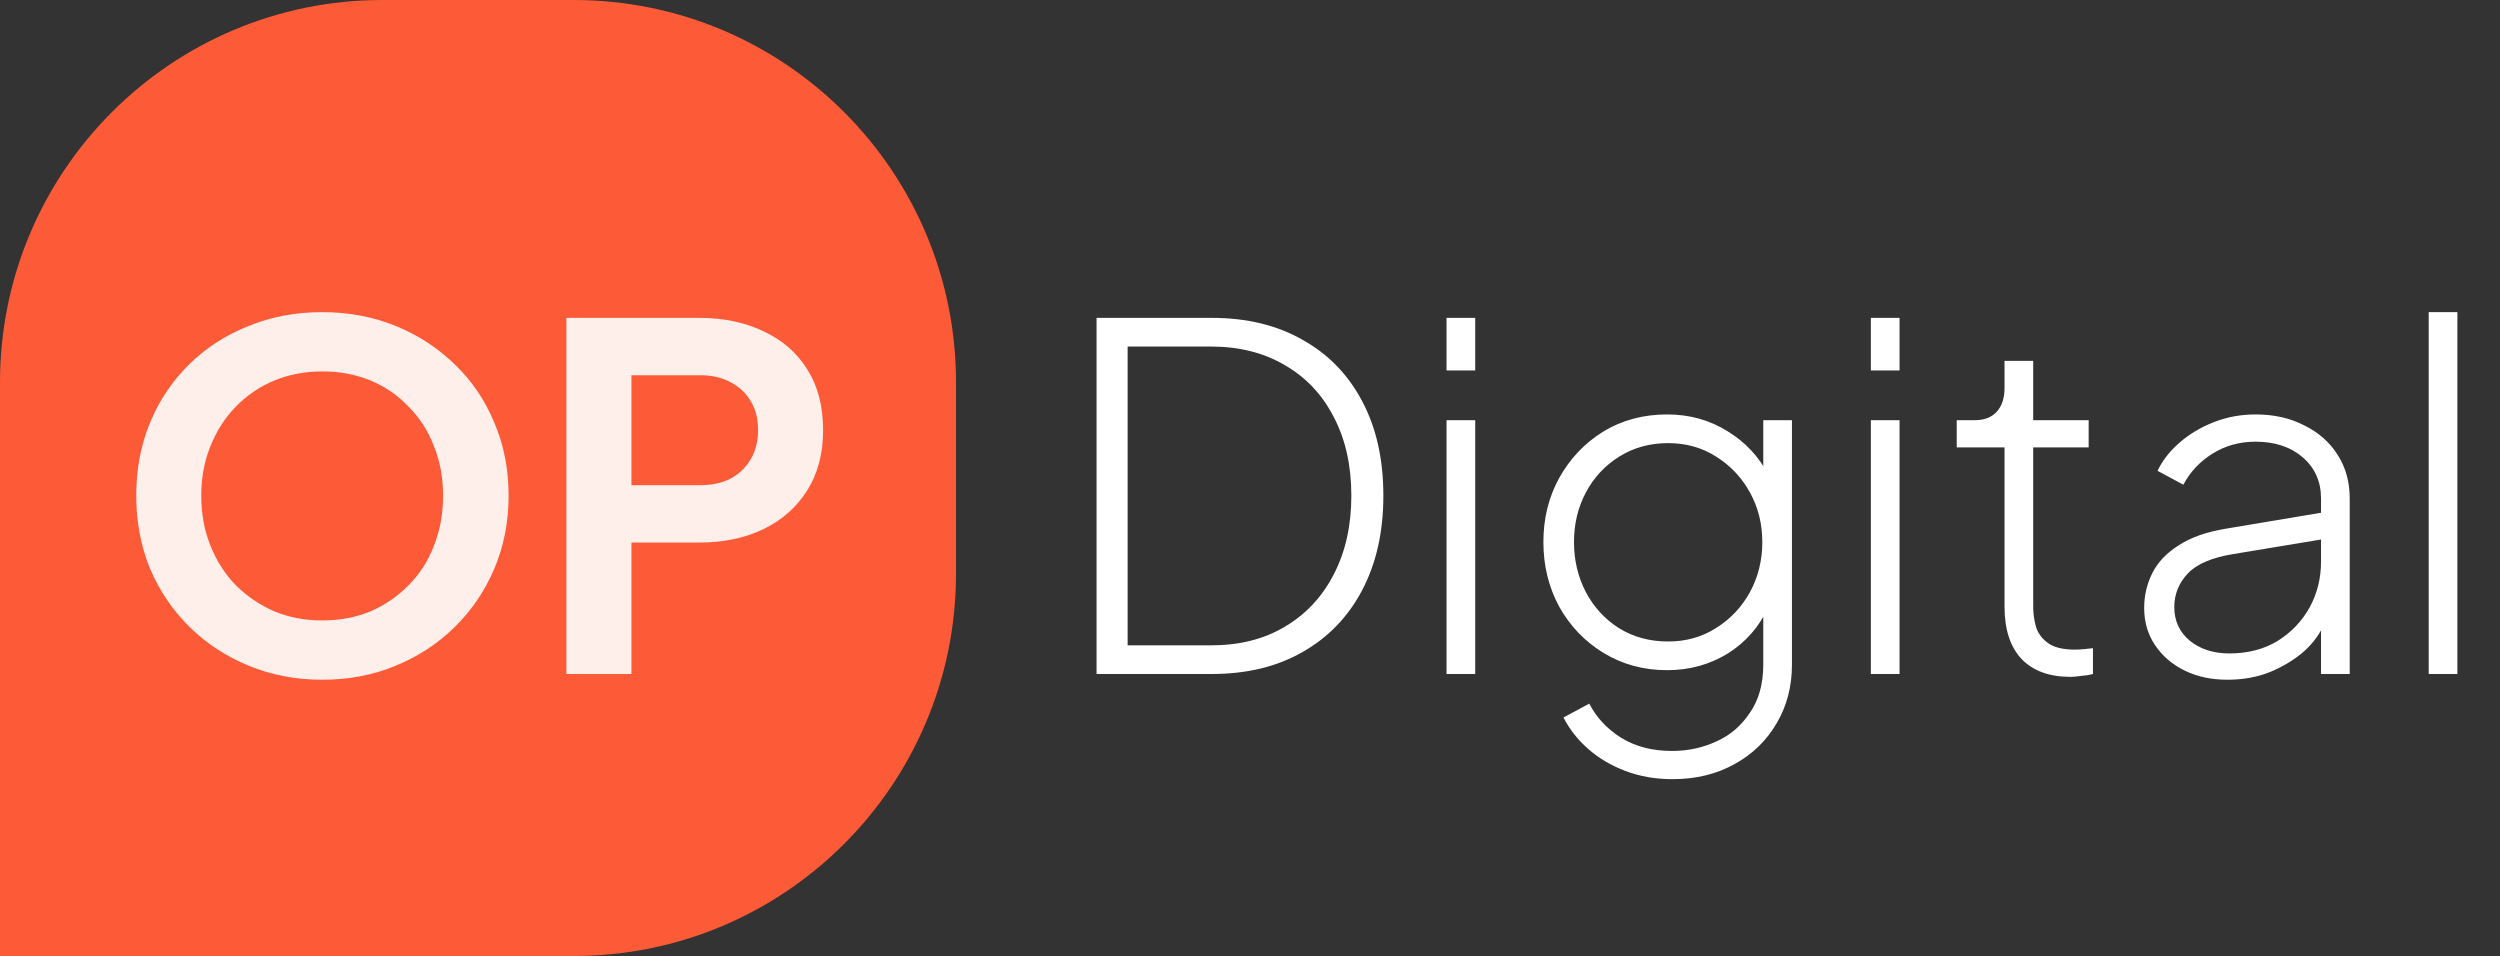
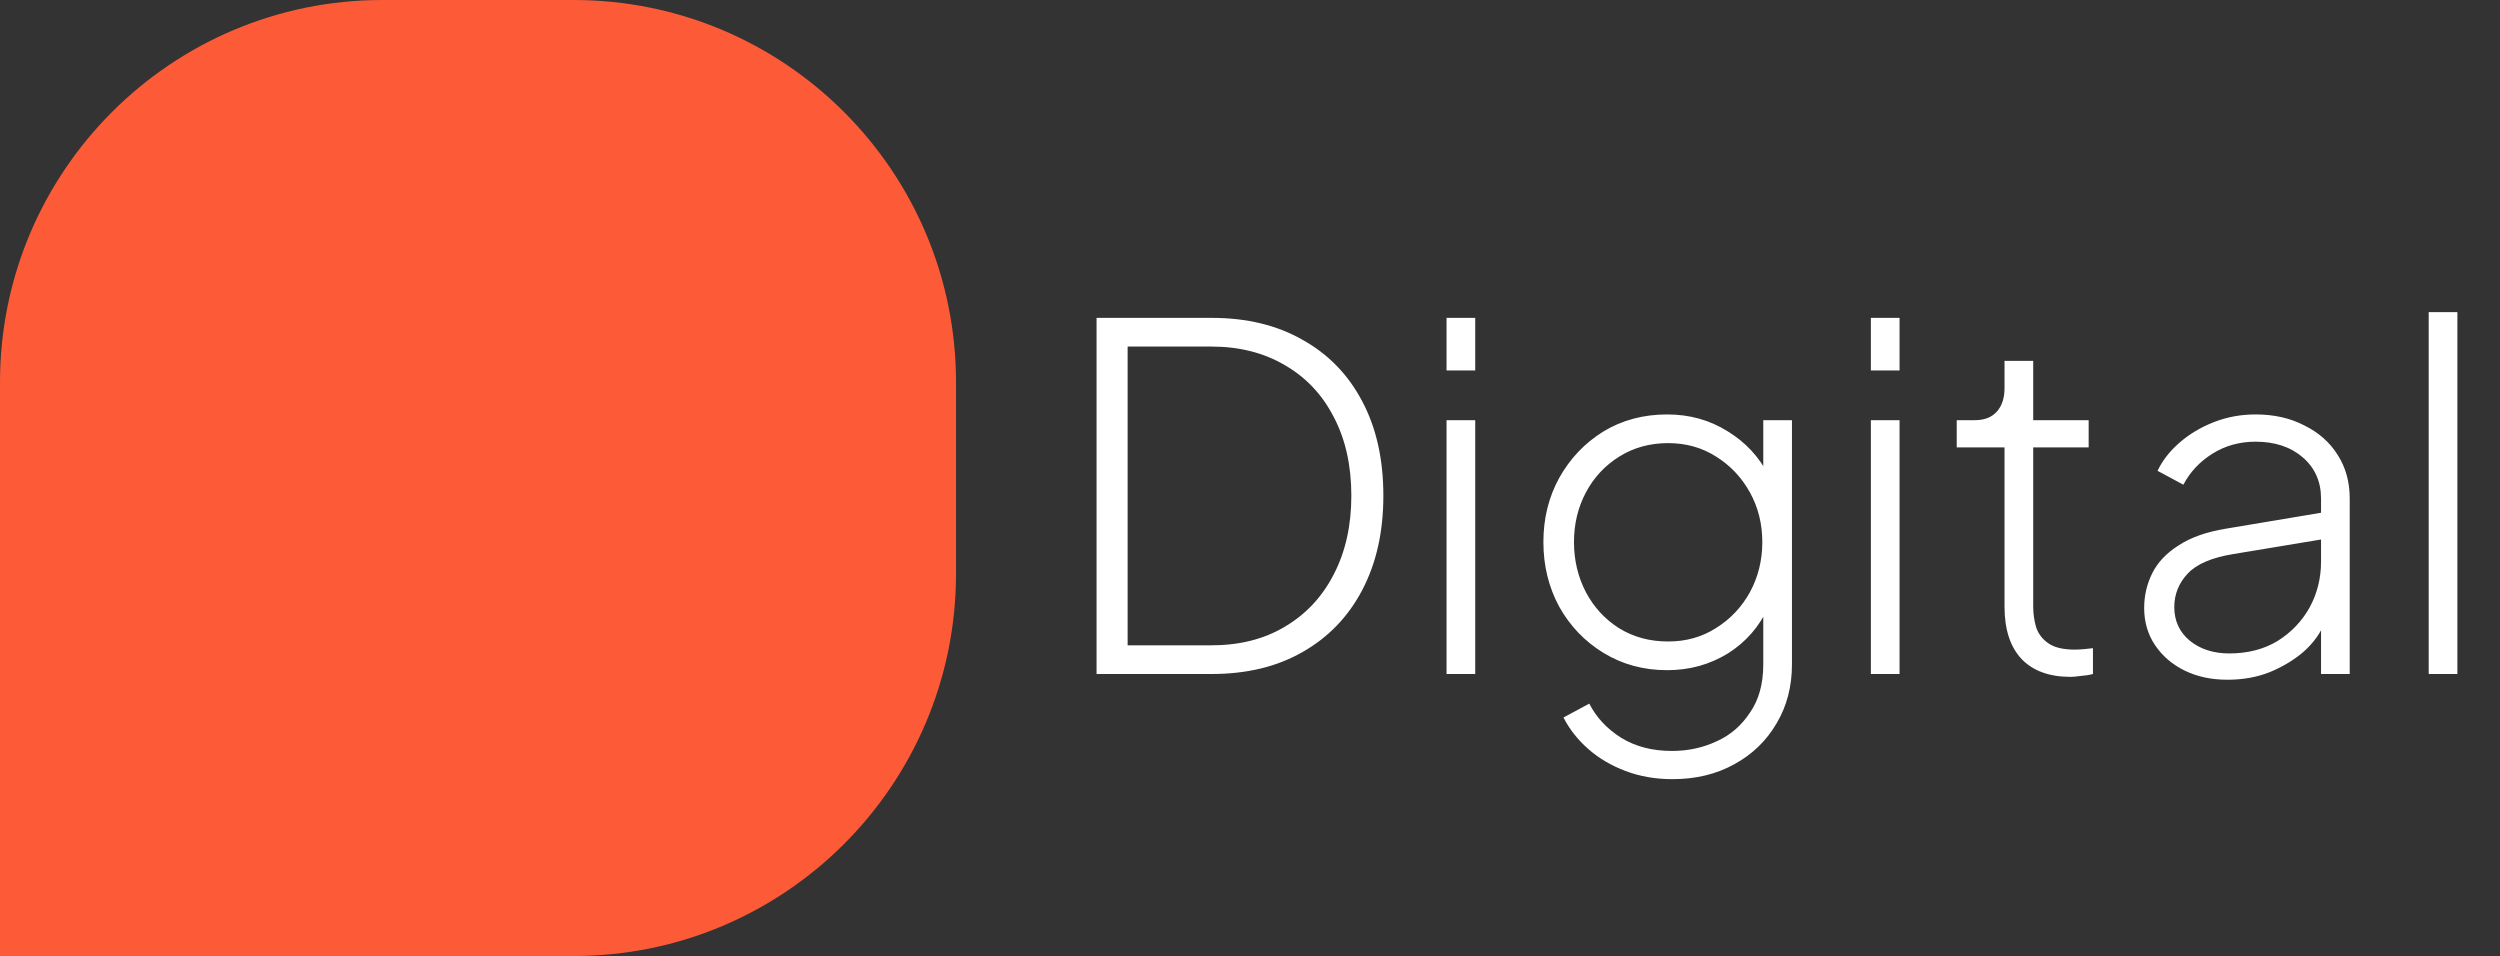
<svg xmlns="http://www.w3.org/2000/svg" width="523" height="200" viewBox="0 0 523 200" fill="none">
  <rect x="0" y="0" width="523" height="200" fill="#333333" stroke="none" />
  <path d="M0 80C0 35.817 35.817 0 80 0H120C164.183 0 200 35.817 200 80V120C200 164.183 164.183 200 120 200H0V80Z" fill="#FD5B38" />
-   <path d="M67.4 142.2C61.933 142.2 56.833 141.233 52.1 139.3C47.367 137.367 43.233 134.667 39.7 131.2C36.167 127.733 33.4 123.667 31.4 119C29.467 114.267 28.5 109.167 28.5 103.7C28.5 98.167 29.467 93.067 31.4 88.4C33.333 83.733 36.067 79.667 39.6 76.2C43.133 72.733 47.267 70.067 52 68.2C56.733 66.267 61.867 65.3 67.4 65.3C72.933 65.3 78.067 66.267 82.8 68.2C87.533 70.133 91.667 72.833 95.2 76.3C98.733 79.7 101.467 83.733 103.4 88.4C105.4 93.067 106.4 98.167 106.4 103.7C106.4 109.167 105.4 114.267 103.4 119C101.4 123.667 98.633 127.733 95.1 131.2C91.567 134.667 87.433 137.367 82.7 139.3C78.033 141.233 72.933 142.2 67.4 142.2ZM67.4 129.8C71.067 129.8 74.433 129.167 77.5 127.9C80.567 126.567 83.233 124.733 85.5 122.4C87.833 120.067 89.6 117.3 90.8 114.1C92.067 110.9 92.7 107.433 92.7 103.7C92.7 99.967 92.067 96.533 90.8 93.4C89.6 90.2 87.833 87.433 85.5 85.1C83.233 82.7 80.567 80.867 77.5 79.6C74.433 78.333 71.067 77.7 67.4 77.7C63.8 77.7 60.467 78.333 57.4 79.6C54.333 80.867 51.633 82.7 49.3 85.1C47.033 87.433 45.267 90.2 44 93.4C42.733 96.533 42.1 99.967 42.1 103.7C42.1 107.433 42.733 110.9 44 114.1C45.267 117.3 47.033 120.067 49.3 122.4C51.633 124.733 54.333 126.567 57.4 127.9C60.467 129.167 63.8 129.8 67.4 129.8ZM118.493 141V66.5H146.293C151.36 66.5 155.826 67.433 159.693 69.3C163.626 71.1 166.693 73.767 168.893 77.3C171.093 80.767 172.193 85 172.193 90C172.193 94.933 171.06 99.167 168.793 102.7C166.593 106.167 163.56 108.833 159.693 110.7C155.826 112.567 151.36 113.5 146.293 113.5H132.093V141H118.493ZM132.093 101.5H146.493C148.96 101.5 151.093 101.033 152.893 100.1C154.693 99.1 156.093 97.733 157.093 96C158.093 94.267 158.593 92.267 158.593 90C158.593 87.667 158.093 85.667 157.093 84C156.093 82.267 154.693 80.933 152.893 80C151.093 79 148.96 78.5 146.493 78.5H132.093V101.5Z" fill="white" fill-opacity="0.9" />
  <path d="M229.4 141V66.5H253.5C260.833 66.5 267.167 68.033 272.5 71.1C277.9 74.1 282.067 78.4 285 84C287.933 89.533 289.4 96.1 289.4 103.7C289.4 111.233 287.933 117.8 285 123.4C282.067 129 277.9 133.333 272.5 136.4C267.167 139.467 260.833 141 253.5 141H229.4ZM235.9 135H253.4C259.333 135 264.467 133.7 268.8 131.1C273.2 128.5 276.6 124.867 279 120.2C281.467 115.467 282.7 109.967 282.7 103.7C282.7 97.367 281.467 91.867 279 87.2C276.6 82.533 273.2 78.933 268.8 76.4C264.4 73.8 259.267 72.5 253.4 72.5H235.9V135ZM302.616 141V87.9H308.616V141H302.616ZM302.616 77.5V66.5H308.616V77.5H302.616ZM349.877 163C346.344 163 343.077 162.433 340.077 161.3C337.077 160.167 334.477 158.633 332.277 156.7C330.077 154.767 328.344 152.567 327.077 150.1L332.477 147.2C333.944 150.067 336.144 152.433 339.077 154.3C342.077 156.167 345.644 157.1 349.777 157.1C353.111 157.1 356.211 156.433 359.077 155.1C361.944 153.833 364.277 151.833 366.077 149.1C367.944 146.433 368.877 143.067 368.877 139V125.5L369.977 126.9C368.111 131.033 365.277 134.3 361.477 136.7C357.677 139.033 353.444 140.2 348.777 140.2C343.844 140.2 339.411 139 335.477 136.6C331.544 134.2 328.444 130.967 326.177 126.9C323.977 122.833 322.877 118.333 322.877 113.4C322.877 108.467 323.977 104 326.177 100C328.444 95.933 331.511 92.7 335.377 90.3C339.311 87.9 343.777 86.7 348.777 86.7C353.444 86.7 357.644 87.867 361.377 90.2C365.111 92.467 367.977 95.533 369.977 99.4L368.877 101.3V87.9H374.877V139C374.877 143.6 373.811 147.7 371.677 151.3C369.544 154.967 366.577 157.833 362.777 159.9C359.044 161.967 354.744 163 349.877 163ZM348.977 134.2C352.711 134.2 356.044 133.267 358.977 131.4C361.977 129.533 364.344 127.033 366.077 123.9C367.811 120.7 368.677 117.2 368.677 113.4C368.677 109.6 367.811 106.133 366.077 103C364.344 99.867 361.977 97.367 358.977 95.5C356.044 93.633 352.711 92.7 348.977 92.7C345.177 92.7 341.777 93.633 338.777 95.5C335.777 97.367 333.444 99.867 331.777 103C330.111 106.133 329.277 109.6 329.277 113.4C329.277 117.2 330.111 120.7 331.777 123.9C333.444 127.033 335.744 129.533 338.677 131.4C341.677 133.267 345.111 134.2 348.977 134.2ZM391.386 141V87.9H397.386V141H391.386ZM391.386 77.5V66.5H397.386V77.5H391.386ZM433.147 141.6C428.747 141.6 425.347 140.367 422.947 137.9C420.547 135.367 419.347 131.7 419.347 126.9V93.6H409.347V87.9H413.147C415.147 87.9 416.68 87.3 417.747 86.1C418.814 84.9 419.347 83.267 419.347 81.2V75.5H425.347V87.9H436.947V93.6H425.347V126.9C425.347 128.367 425.547 129.8 425.947 131.2C426.414 132.6 427.28 133.733 428.547 134.6C429.814 135.467 431.647 135.9 434.047 135.9C434.58 135.9 435.214 135.867 435.947 135.8C436.747 135.733 437.38 135.667 437.847 135.6V141C437.114 141.2 436.28 141.333 435.347 141.4C434.414 141.533 433.68 141.6 433.147 141.6ZM465.961 142.2C462.628 142.2 459.661 141.567 457.061 140.3C454.461 139.033 452.394 137.267 450.861 135C449.328 132.733 448.561 130.133 448.561 127.2C448.561 124.6 449.128 122.167 450.261 119.9C451.394 117.633 453.228 115.7 455.761 114.1C458.294 112.433 461.594 111.267 465.661 110.6L487.161 107V112.6L467.261 115.9C462.728 116.633 459.528 118 457.661 120C455.794 122 454.861 124.333 454.861 127C454.861 129.867 455.928 132.2 458.061 134C460.261 135.8 463.028 136.7 466.361 136.7C470.228 136.7 473.594 135.833 476.461 134.1C479.328 132.3 481.561 129.967 483.161 127.1C484.761 124.167 485.561 120.967 485.561 117.5V104.3C485.561 100.767 484.294 97.9 481.761 95.7C479.228 93.5 475.928 92.4 471.861 92.4C468.528 92.4 465.528 93.233 462.861 94.9C460.194 96.567 458.161 98.733 456.761 101.4L451.361 98.5C452.361 96.367 453.894 94.4 455.961 92.6C458.028 90.8 460.428 89.367 463.161 88.3C465.894 87.233 468.794 86.7 471.861 86.7C475.728 86.7 479.128 87.467 482.061 89C485.061 90.467 487.394 92.533 489.061 95.2C490.728 97.8 491.561 100.833 491.561 104.3V141H485.561V129.9L486.261 130.4C485.394 132.533 483.961 134.5 481.961 136.3C479.961 138.033 477.594 139.467 474.861 140.6C472.194 141.667 469.228 142.2 465.961 142.2ZM508.085 141V65.3H514.085V141H508.085Z" fill="white" />
</svg>